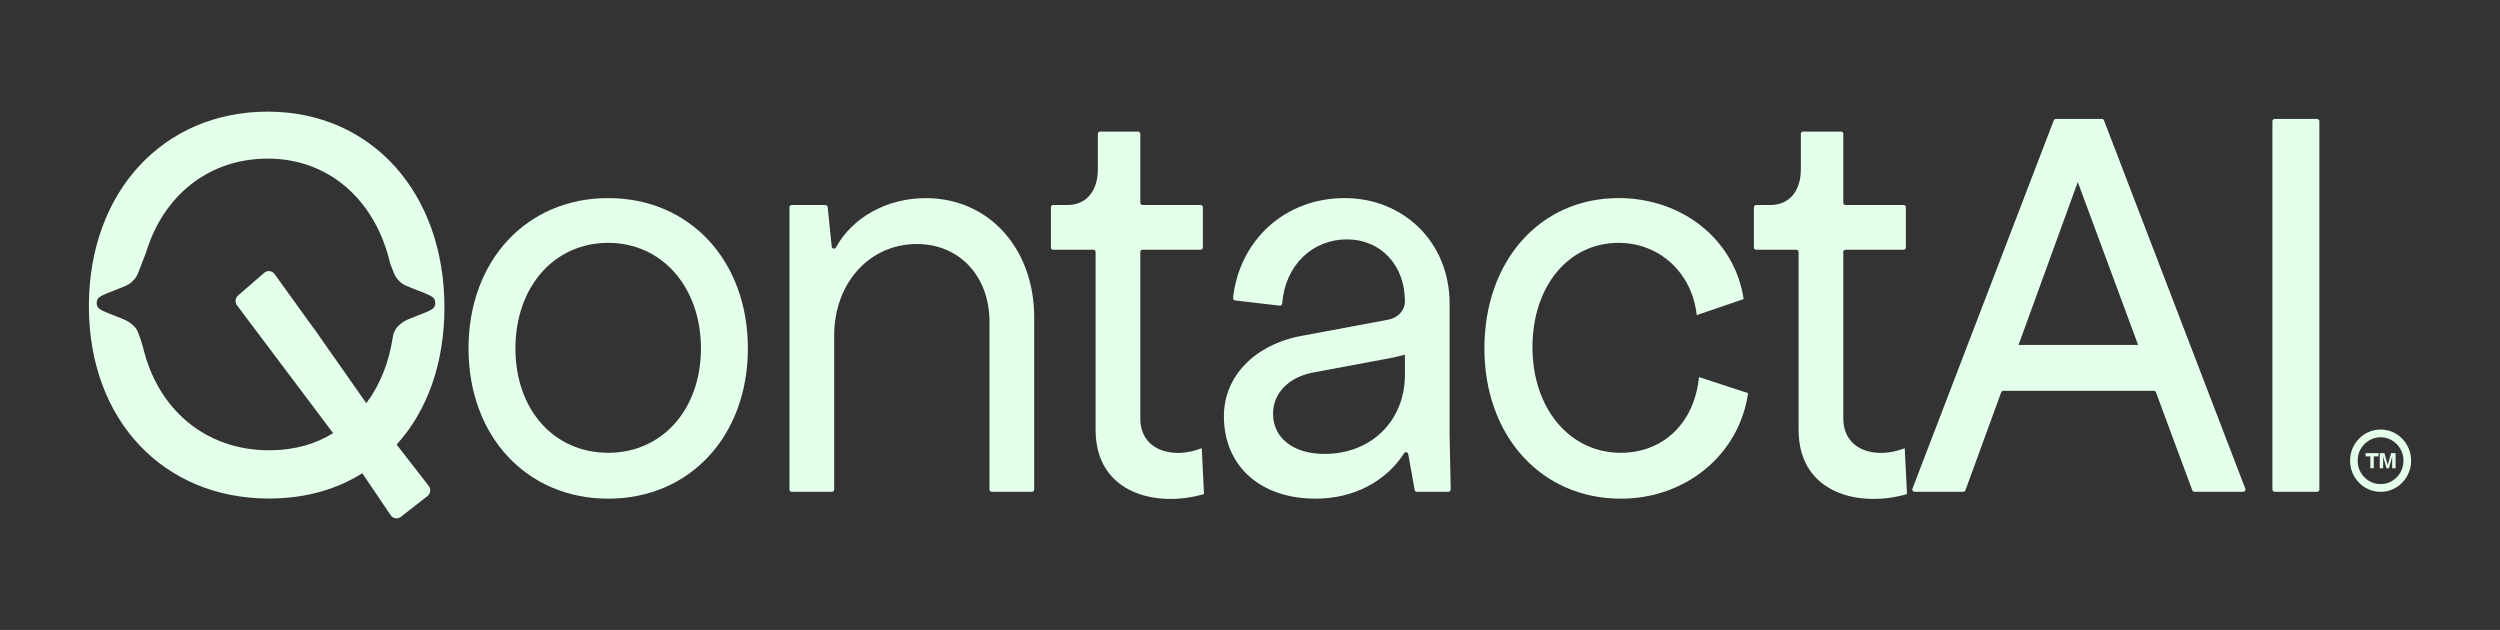
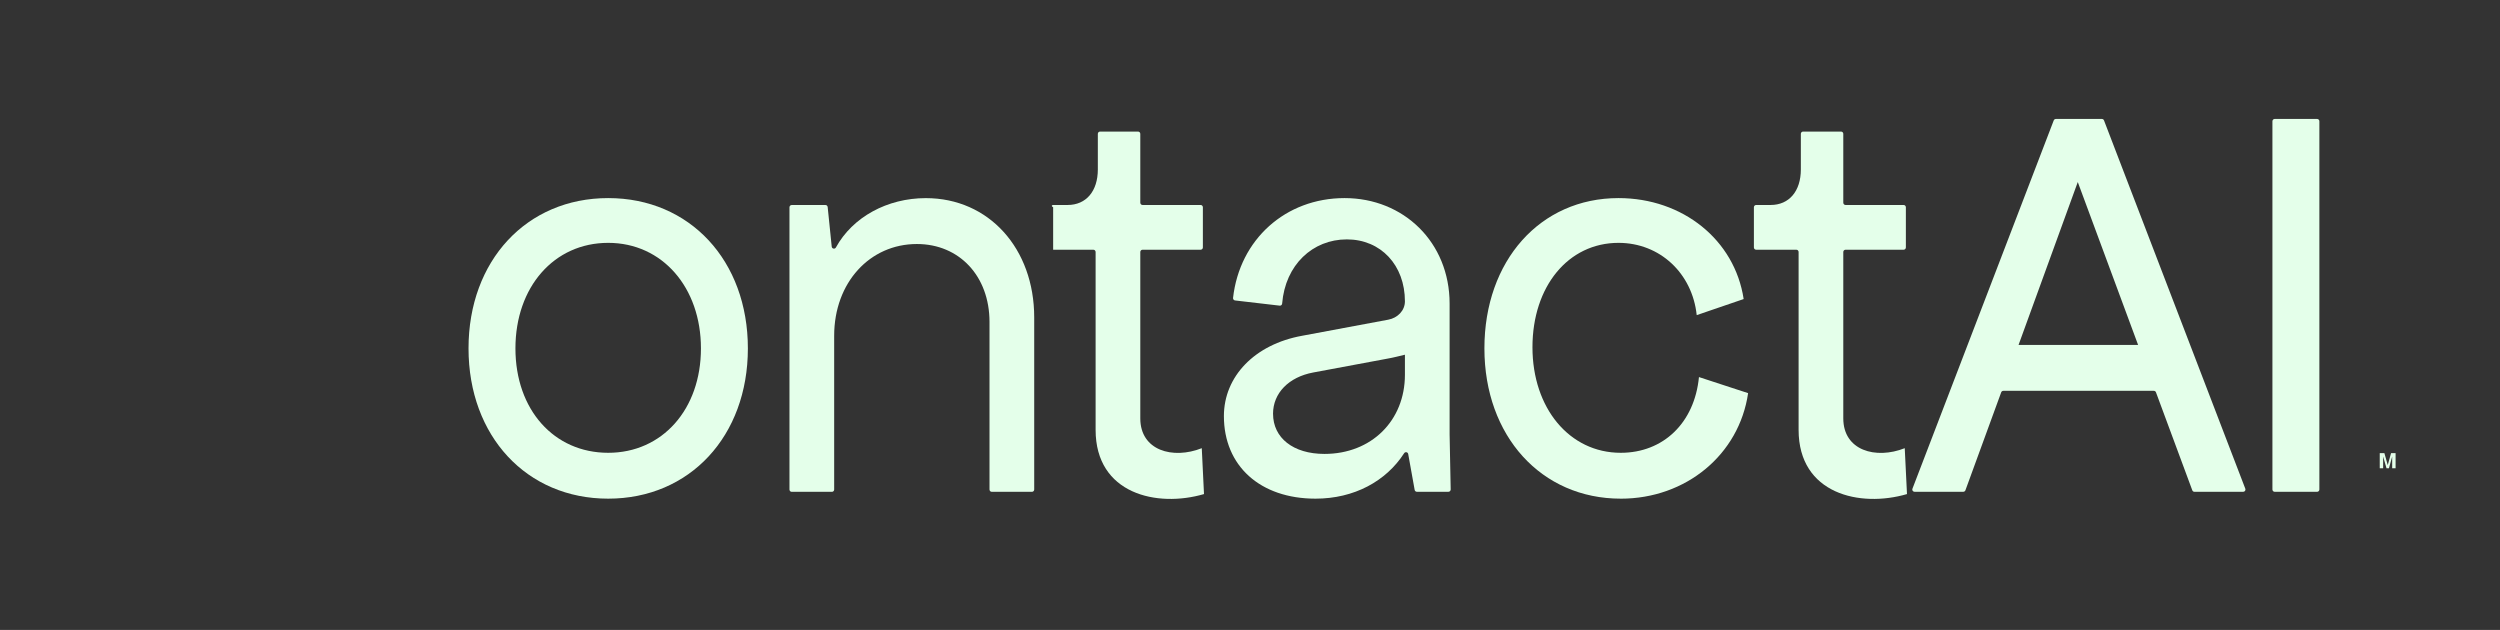
<svg xmlns="http://www.w3.org/2000/svg" width="127" height="32" viewBox="0 0 127 32" fill="none">
  <rect x="0" y="0" width="127" height="32" fill="#333333" stroke="none" />
  <path d="M115.439 24.868V6.158C115.439 6.095 115.491 6.043 115.553 6.043H117.71C117.773 6.043 117.824 6.095 117.824 6.158V24.868C117.824 24.932 117.773 24.983 117.71 24.983H115.553C115.491 24.983 115.439 24.932 115.439 24.868Z" fill="#E4FFEA" />
  <path d="M97.152 24.827L104.33 6.116C104.348 6.072 104.39 6.043 104.436 6.043H106.778C106.824 6.043 106.866 6.072 106.883 6.116L114.062 24.827C114.091 24.903 114.036 24.983 113.956 24.983H111.476C111.428 24.983 111.386 24.953 111.369 24.909L109.523 19.929C109.506 19.884 109.464 19.854 109.416 19.854H101.768C101.721 19.854 101.678 19.884 101.661 19.929L99.843 24.907C99.827 24.952 99.783 24.982 99.736 24.982H97.257C97.177 24.982 97.121 24.901 97.151 24.826L97.152 24.827ZM102.541 17.523H108.616L105.551 9.248L102.542 17.523H102.541Z" fill="#E4FFEA" />
  <path d="M96.875 25.099C94.491 25.798 91.369 25.099 91.369 21.836V12.801C91.369 12.738 91.317 12.686 91.255 12.686H89.212C89.149 12.686 89.098 12.634 89.098 12.571V10.528C89.098 10.465 89.149 10.413 89.212 10.413H89.949C90.886 10.413 91.483 9.714 91.483 8.606V6.798C91.483 6.735 91.534 6.684 91.596 6.684H93.526C93.588 6.684 93.639 6.735 93.639 6.798V10.298C93.639 10.361 93.691 10.413 93.753 10.413H96.705C96.767 10.413 96.818 10.465 96.818 10.528V12.571C96.818 12.634 96.767 12.686 96.705 12.686H93.753C93.691 12.686 93.639 12.738 93.639 12.801V21.253C93.639 22.885 95.285 23.351 96.761 22.768L96.875 25.099Z" fill="#E4FFEA" />
  <path d="M82.334 25.332C78.303 25.332 75.408 22.156 75.408 17.698C75.408 13.239 78.246 10.063 82.22 10.063C85.484 10.063 88.124 12.19 88.578 15.192L86.193 16.008C85.967 13.881 84.32 12.337 82.22 12.337C79.666 12.337 77.849 14.551 77.849 17.64C77.849 20.729 79.723 23.002 82.334 23.002C84.491 23.002 86.081 21.487 86.307 19.155L88.804 19.972C88.35 23.089 85.654 25.333 82.333 25.333L82.334 25.332Z" fill="#E4FFEA" />
  <path d="M66.828 25.332C64.018 25.332 62.174 23.671 62.174 21.137C62.174 19.126 63.734 17.494 66.147 17.057L70.518 16.241C71.001 16.154 71.37 15.775 71.37 15.309C71.37 13.473 70.149 12.161 68.418 12.161C66.687 12.161 65.293 13.449 65.133 15.421C65.128 15.487 65.072 15.535 65.008 15.527L62.741 15.263C62.678 15.256 62.633 15.199 62.639 15.136C62.971 12.165 65.305 10.063 68.304 10.063C71.303 10.063 73.64 12.307 73.64 15.425V22.069L73.695 24.865C73.696 24.929 73.645 24.982 73.581 24.982H71.976C71.921 24.982 71.874 24.942 71.865 24.888L71.537 23.065C71.519 22.963 71.387 22.937 71.33 23.024C70.413 24.448 68.786 25.332 66.828 25.332ZM64.671 21.02C64.671 22.243 65.693 23.059 67.282 23.059C69.667 23.059 71.37 21.37 71.37 19.038V18.019C71.115 18.078 70.802 18.165 70.461 18.223L66.714 18.922C65.466 19.155 64.67 19.972 64.67 21.021L64.671 21.02Z" fill="#E4FFEA" />
-   <path d="M61.163 25.099C58.779 25.798 55.657 25.099 55.657 21.836V12.801C55.657 12.738 55.605 12.686 55.543 12.686H53.5C53.437 12.686 53.386 12.634 53.386 12.571V10.528C53.386 10.465 53.437 10.413 53.5 10.413H54.237C55.174 10.413 55.77 9.714 55.77 8.606V6.798C55.77 6.735 55.822 6.684 55.884 6.684H57.814C57.876 6.684 57.927 6.735 57.927 6.798V10.298C57.927 10.361 57.979 10.413 58.041 10.413H60.993C61.055 10.413 61.106 10.465 61.106 10.528V12.571C61.106 12.634 61.055 12.686 60.993 12.686H58.041C57.979 12.686 57.927 12.738 57.927 12.801V21.253C57.927 22.885 59.573 23.351 61.05 22.768L61.163 25.099Z" fill="#E4FFEA" />
+   <path d="M61.163 25.099C58.779 25.798 55.657 25.099 55.657 21.836V12.801C55.657 12.738 55.605 12.686 55.543 12.686H53.5V10.528C53.386 10.465 53.437 10.413 53.5 10.413H54.237C55.174 10.413 55.77 9.714 55.77 8.606V6.798C55.77 6.735 55.822 6.684 55.884 6.684H57.814C57.876 6.684 57.927 6.735 57.927 6.798V10.298C57.927 10.361 57.979 10.413 58.041 10.413H60.993C61.055 10.413 61.106 10.465 61.106 10.528V12.571C61.106 12.634 61.055 12.686 60.993 12.686H58.041C57.979 12.686 57.927 12.738 57.927 12.801V21.253C57.927 22.885 59.573 23.351 61.05 22.768L61.163 25.099Z" fill="#E4FFEA" />
  <path d="M40.105 24.869V10.529C40.105 10.466 40.157 10.415 40.219 10.415H41.933C41.992 10.415 42.04 10.459 42.046 10.518L42.251 12.528C42.262 12.639 42.409 12.67 42.463 12.573C43.313 11.026 45.074 10.065 47.031 10.065C50.239 10.065 52.538 12.629 52.538 16.125V24.869C52.538 24.932 52.487 24.984 52.424 24.984H50.381C50.319 24.984 50.267 24.932 50.267 24.869V16.358C50.267 14.027 48.734 12.396 46.577 12.396C44.193 12.396 42.376 14.348 42.376 17.059V24.87C42.376 24.933 42.325 24.985 42.262 24.985H40.219C40.157 24.985 40.105 24.933 40.105 24.87V24.869Z" fill="#E4FFEA" />
  <path d="M30.896 25.332C26.752 25.332 23.801 22.156 23.801 17.698C23.801 13.239 26.752 10.063 30.896 10.063C35.041 10.063 37.992 13.239 37.992 17.698C37.992 22.156 35.039 25.332 30.896 25.332ZM30.896 23.002C33.65 23.002 35.608 20.788 35.608 17.699C35.608 14.61 33.65 12.337 30.896 12.337C28.143 12.337 26.184 14.581 26.184 17.699C26.184 20.817 28.143 23.002 30.896 23.002Z" fill="#E4FFEA" />
-   <path d="M122.363 22.788C122.283 22.597 122.172 22.43 122.031 22.284C121.888 22.139 121.723 22.025 121.537 21.944C121.349 21.862 121.149 21.822 120.935 21.822C120.721 21.822 120.519 21.862 120.332 21.944C120.145 22.025 119.98 22.139 119.838 22.284C119.696 22.43 119.585 22.597 119.505 22.788C119.425 22.979 119.385 23.184 119.385 23.403C119.385 23.622 119.425 23.826 119.505 24.017C119.585 24.209 119.696 24.376 119.838 24.521C119.98 24.667 120.145 24.779 120.332 24.861C120.519 24.943 120.719 24.984 120.935 24.984C121.15 24.984 121.349 24.943 121.537 24.861C121.723 24.779 121.888 24.667 122.031 24.521C122.172 24.376 122.283 24.209 122.363 24.017C122.443 23.826 122.484 23.621 122.484 23.403C122.484 23.185 122.443 22.979 122.363 22.788ZM121.941 24.002C121.836 24.181 121.696 24.325 121.518 24.433C121.343 24.539 121.149 24.592 120.935 24.592C120.721 24.592 120.525 24.539 120.347 24.433C120.171 24.325 120.03 24.181 119.925 24.002C119.82 23.821 119.769 23.621 119.769 23.403C119.769 23.185 119.82 22.985 119.925 22.806C120.03 22.626 120.171 22.482 120.347 22.376C120.525 22.268 120.719 22.212 120.935 22.212C121.15 22.212 121.343 22.268 121.518 22.376C121.696 22.482 121.836 22.626 121.941 22.806C122.045 22.985 122.098 23.184 122.098 23.403C122.098 23.622 122.045 23.821 121.941 24.002Z" fill="#E4FFEA" />
-   <path d="M120.414 23.184H120.173V23.019H120.829V23.184H120.587V23.787H120.414V23.184Z" fill="#E4FFEA" />
  <path d="M120.89 23.019H121.127L121.298 23.626L121.466 23.019H121.696V23.787H121.523V23.191L121.358 23.787H121.234L121.064 23.191V23.787H120.891V23.019H120.89Z" fill="#E4FFEA" />
-   <path d="M20.148 22.584C21.692 20.892 22.577 18.473 22.577 15.614C22.577 9.795 18.877 5.689 13.636 5.671H13.604C8.287 5.671 4.515 9.753 4.515 15.556C4.515 21.358 8.317 25.325 13.661 25.325H13.673C13.729 25.325 13.786 25.325 13.84 25.323C15.568 25.295 17.106 24.86 18.405 24.041L18.414 24.055L19.849 26.175C19.921 26.281 20.038 26.336 20.154 26.332C20.154 26.332 20.155 26.332 20.156 26.332C20.228 26.33 20.299 26.306 20.36 26.258L21.717 25.199C21.875 25.075 21.903 24.843 21.779 24.684L20.147 22.583L20.148 22.584ZM15.947 16.695L13.945 13.918C13.878 13.825 13.776 13.774 13.672 13.77C13.585 13.766 13.498 13.795 13.427 13.856L12.092 15.012C11.948 15.138 11.924 15.357 12.04 15.511L16.92 22C16.038 22.563 14.97 22.854 13.791 22.874C13.754 22.874 13.715 22.874 13.677 22.874H13.662C10.45 22.874 8.019 20.803 7.272 17.665L7.154 17.27C6.998 16.855 6.992 16.757 6.801 16.565C6.648 16.412 6.465 16.296 6.266 16.214C6.197 16.186 6.119 16.154 6.024 16.117L5.768 16.016C5.274 15.822 5.027 15.726 4.957 15.586C4.895 15.464 4.895 15.319 4.957 15.199C5.029 15.059 5.276 14.962 5.768 14.768L6.024 14.667C6.325 14.549 6.475 14.491 6.602 14.399C6.713 14.317 6.811 14.217 6.891 14.104C6.981 13.975 7.039 13.821 7.154 13.515L7.253 13.253C7.319 13.079 7.373 12.934 7.422 12.816C8.303 9.922 10.61 8.058 13.606 8.058H13.638C16.638 8.072 18.948 10.063 19.753 13.118C19.775 13.2 19.796 13.284 19.815 13.367L19.871 13.514C19.877 13.533 19.885 13.552 19.892 13.57C19.994 13.84 20.049 13.982 20.134 14.103C20.213 14.216 20.311 14.316 20.423 14.398C20.549 14.489 20.699 14.548 21 14.666L21.256 14.767C21.75 14.961 21.997 15.058 22.069 15.198C22.13 15.319 22.13 15.463 22.069 15.585C21.997 15.725 21.75 15.821 21.256 16.015L21 16.116C20.897 16.156 20.812 16.189 20.739 16.221C20.552 16.299 20.381 16.41 20.237 16.553C20.123 16.667 20.086 16.739 20.017 16.893C19.987 16.964 19.967 17.038 19.956 17.114C19.955 17.122 19.954 17.13 19.953 17.138C19.756 18.429 19.302 19.551 18.624 20.46C18.62 20.468 18.613 20.475 18.608 20.482L15.951 16.691L15.947 16.695Z" fill="#E4FFEA" />
</svg>